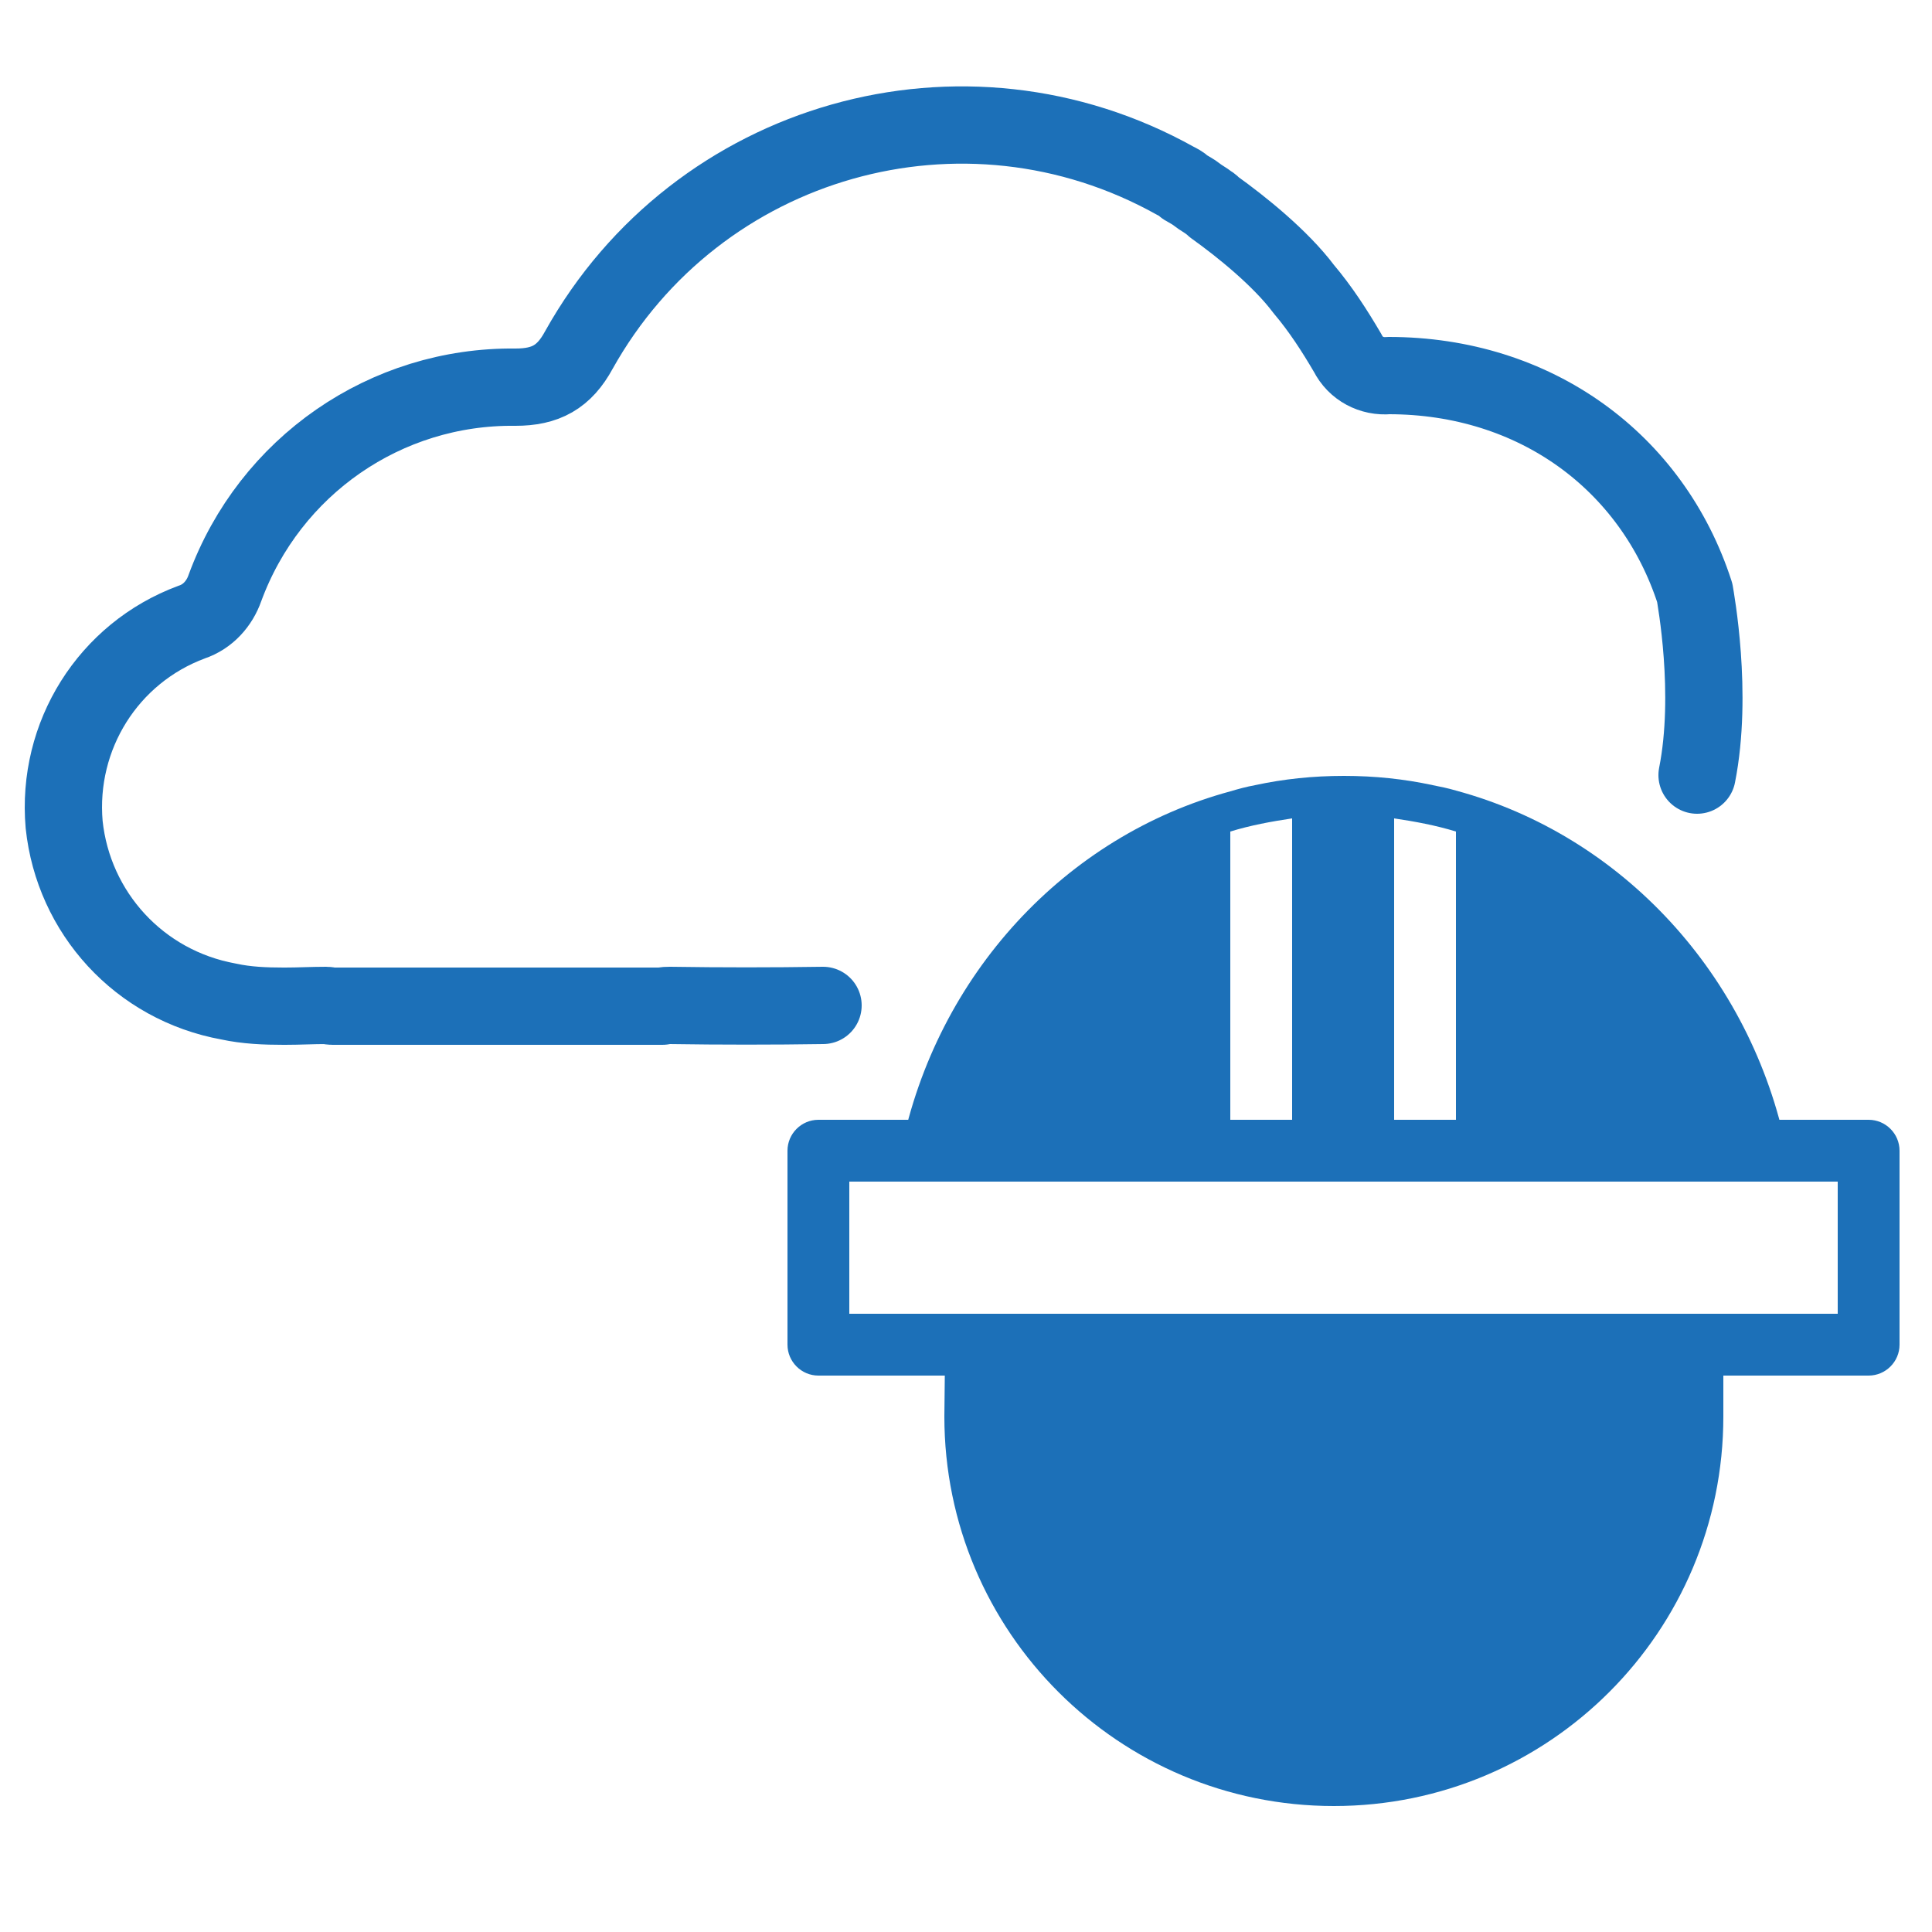
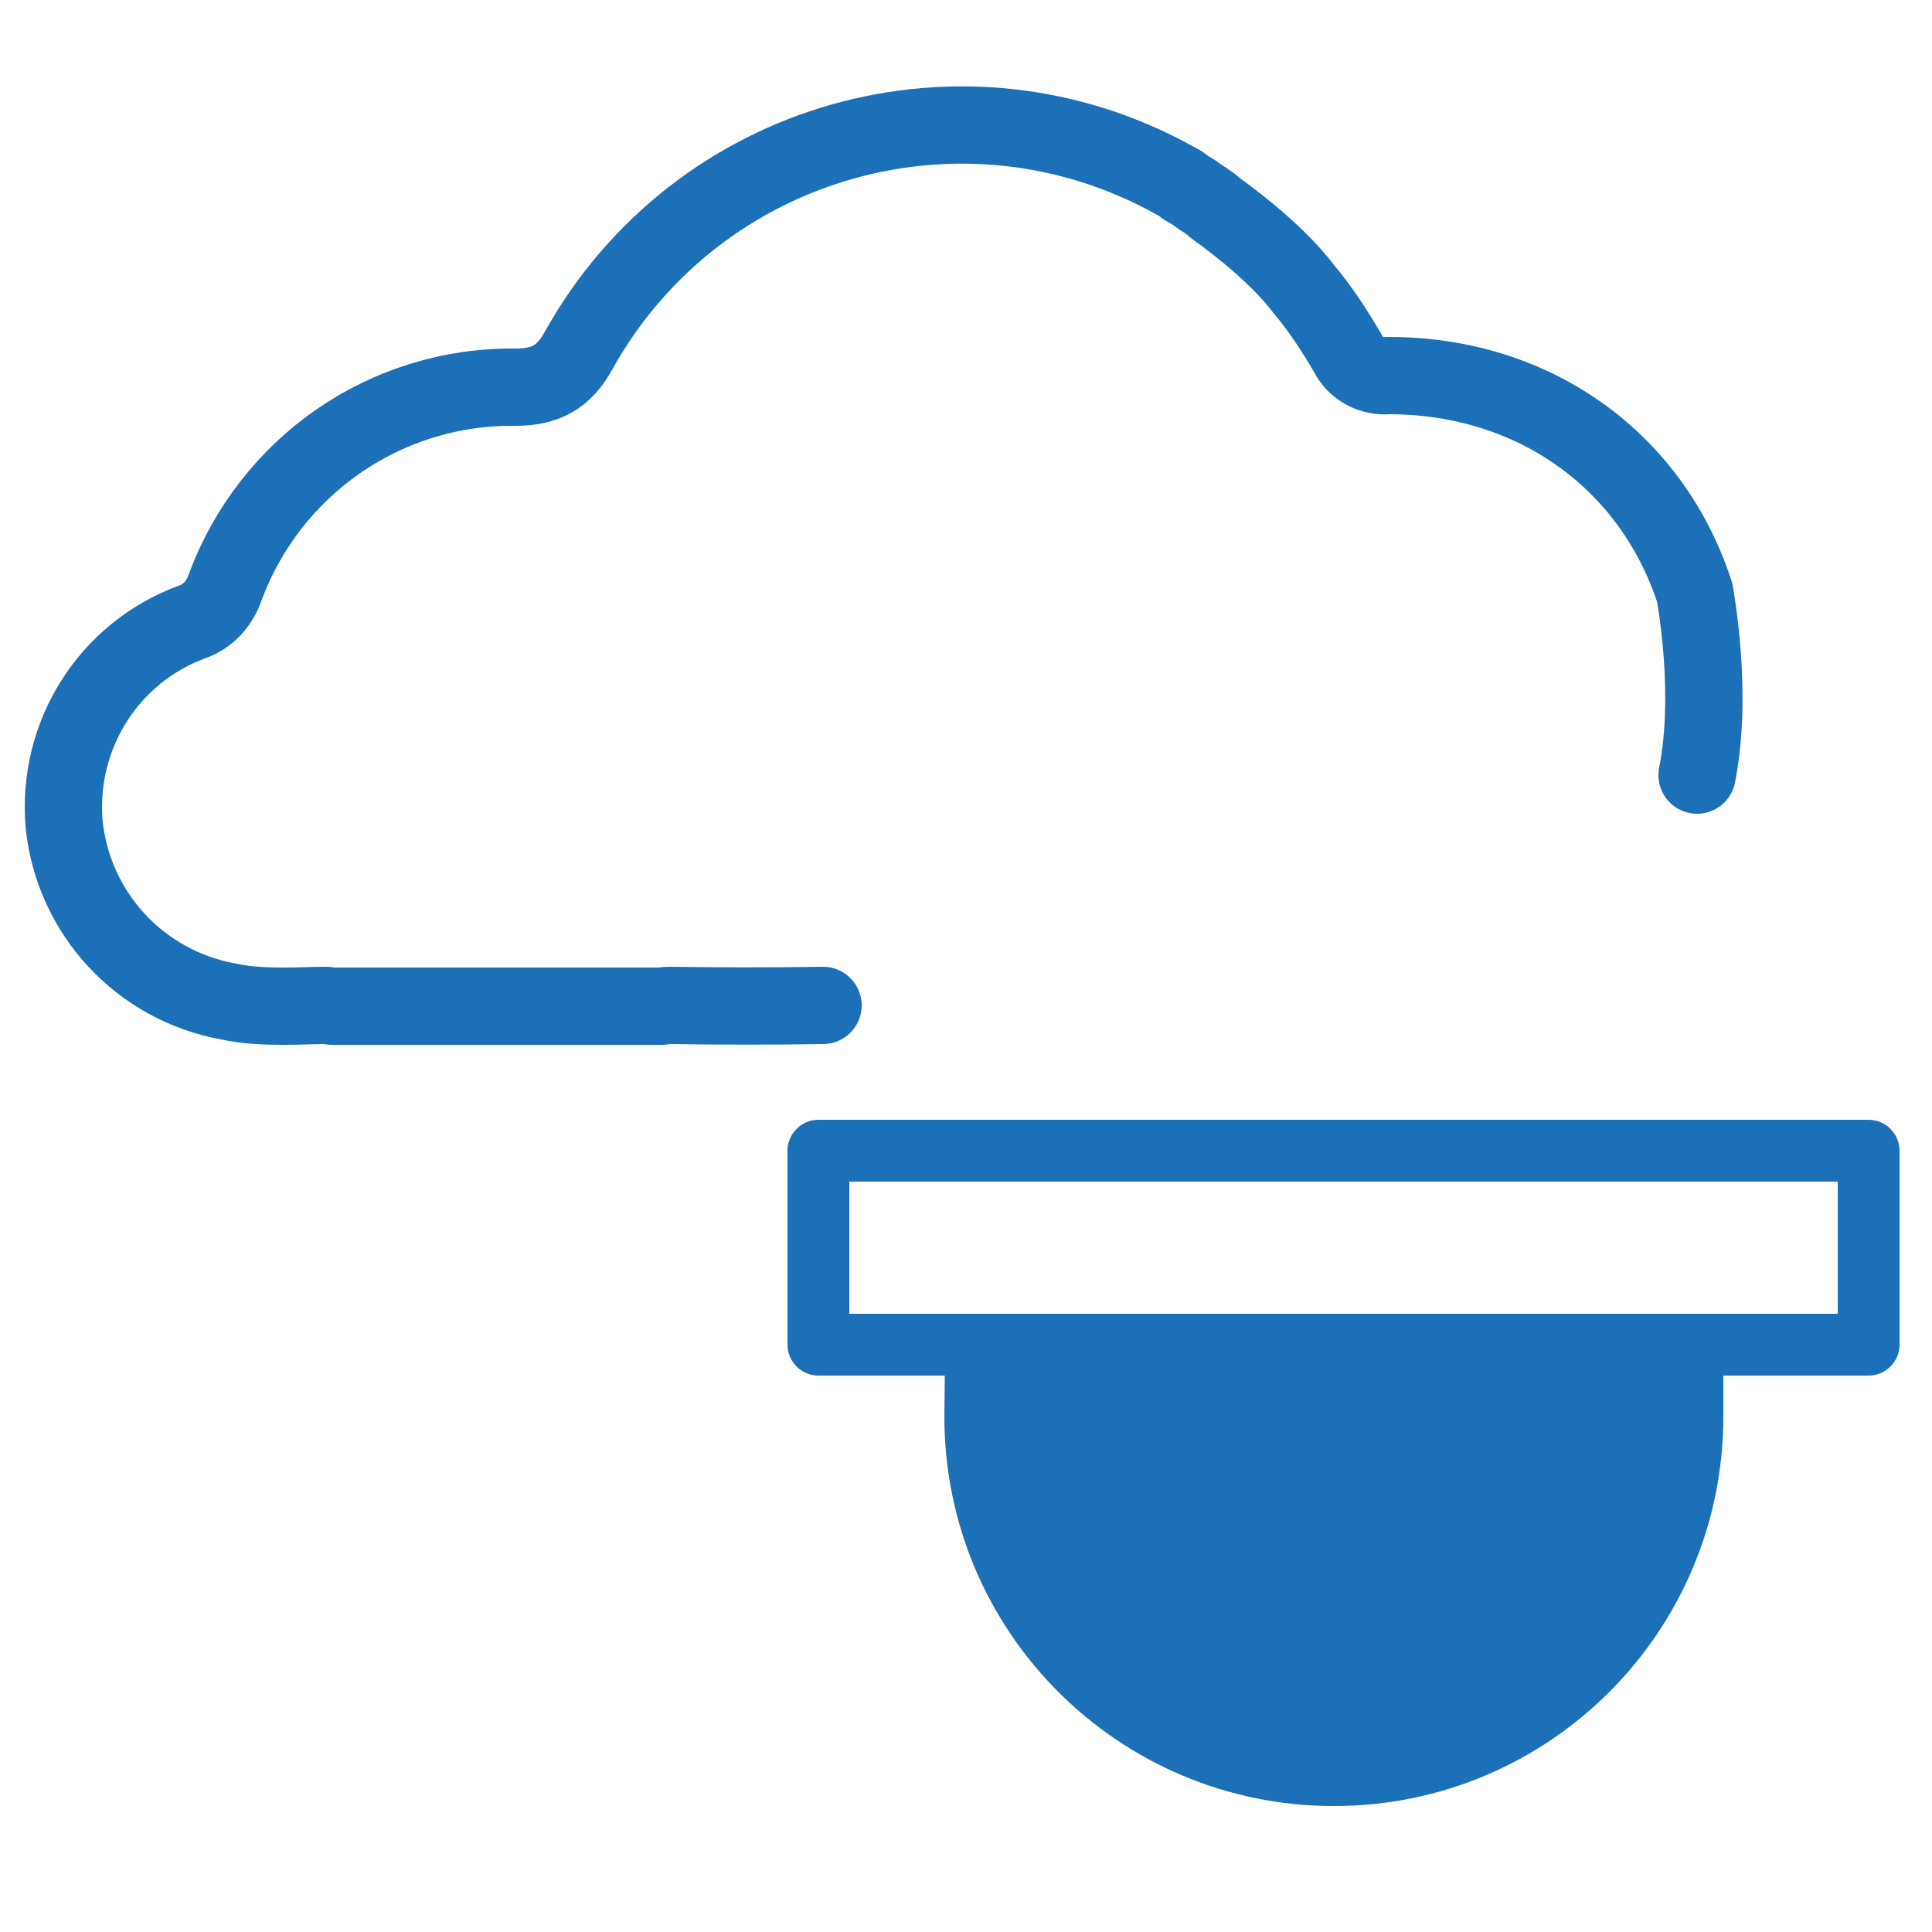
<svg xmlns="http://www.w3.org/2000/svg" version="1.1" id="Layer_1" x="0px" y="0px" viewBox="0 0 250 250" style="enable-background:new 0 0 250 250;" xml:space="preserve">
  <style type="text/css">
	.st0{fill:none;stroke:#1C70B8;stroke-width:10;stroke-linecap:round;stroke-linejoin:round;}
	.st1{fill:#1C70B8;}
</style>
  <path class="st0" d="M106.5,130.1c-6.6,0.1-13.2,0.1-19.8,0c-0.3,0-0.7,0-1,0.1h-8.3c-0.3,0-0.6,0-0.8,0c-8.2,0-16.5,0-24.7,0  c-0.3,0-0.5,0-0.8,0H43c-0.3,0-0.5-0.1-0.8-0.1c-1.8,0-3.5,0.1-5.3,0.1h-0.2c-2.4,0-4.8-0.1-7.1-0.6C18,127.5,9.5,118.1,8.3,106.7  c-1-11.5,5.7-22.2,16.5-26.2c2.1-0.7,3.6-2.4,4.3-4.4c5.8-15.8,20.8-26.2,37.6-26c3.9,0,6.3-1.3,8.2-4.8  c15.3-27.4,49.8-37.2,77.2-21.9c0.4,0.2,0.8,0.4,1.1,0.7l0,0l0.1,0.1c0.5,0.3,1.1,0.6,1.6,1s1.1,0.7,1.6,1.1  c0.2,0.1,0.4,0.3,0.6,0.5c3.5,2.5,8.6,6.6,11.6,10.6c2.2,2.6,4,5.4,5.7,8.3c1,2,3.1,3.1,5.3,2.9c18.9,0,34.1,11.1,39.6,28.1l0,0  c0.1,0.7,2.4,13,0.3,23.6" />
-   <path class="st1" d="M231.2,148.9h-42.8v-41.3c-2.6-0.8-5.3-1.3-8-1.7v43h-13.2v-43c-2.7,0.4-5.4,0.9-8,1.7v41.2h-42.6  c4.6-22.6,21.2-40.6,42.6-46.4c1-0.3,2.1-0.6,3.2-0.8c3.7-0.8,7.5-1.2,11.5-1.2s7.8,0.4,11.5,1.2c1,0.2,2,0.4,3,0.7  C209.9,108.1,226.6,126.2,231.2,148.9z" />
  <g>
    <path class="st1" d="M241.8,178H105.9c-2.2,0-4-1.8-4-4v-25.1c0-2.2,1.8-4,4-4h135.9c2.2,0,4,1.8,4,4V174   C245.8,176.2,244,178,241.8,178z M109.9,170h127.9v-17.1H109.9V170z" />
  </g>
  <path class="st1" d="M122.3,174H223l0,0v9.3c0,27.8-22.5,50.4-50.4,50.4l0,0l0,0c-27.8,0-50.4-22.5-50.4-50.4l0,0L122.3,174  L122.3,174L122.3,174z" />
</svg>